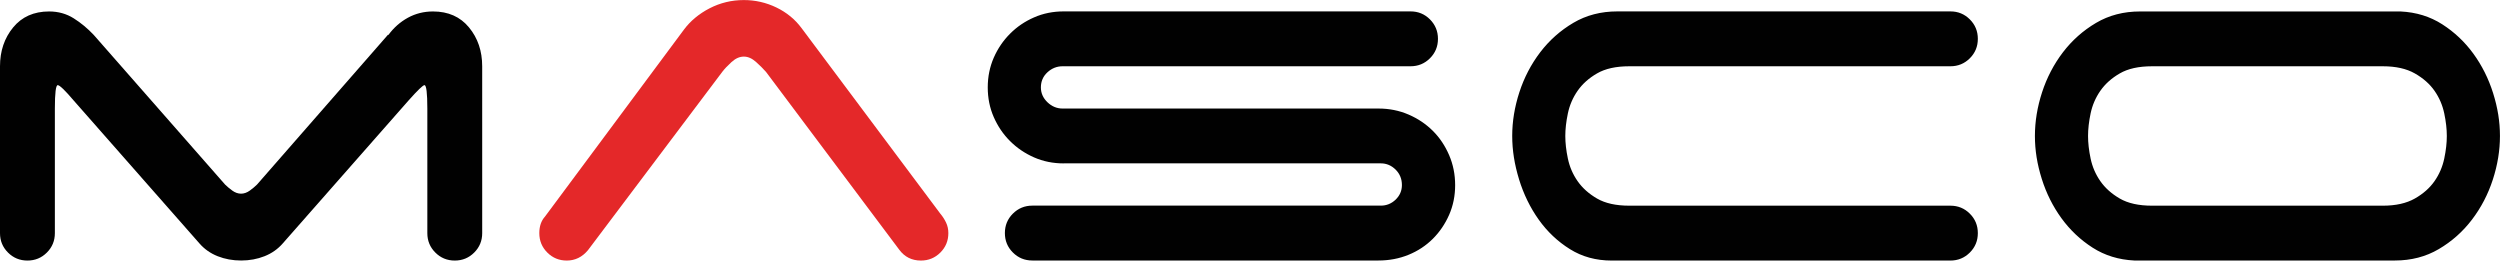
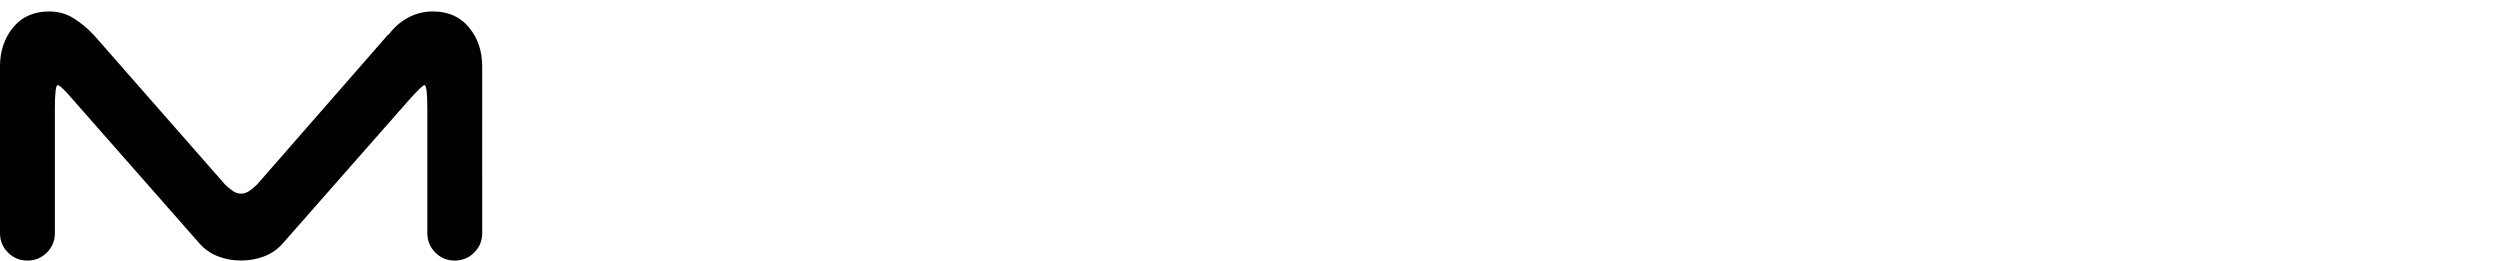
<svg xmlns="http://www.w3.org/2000/svg" id="Ebene_1" width="199.66mm" height="20.81mm" viewBox="0 0 565.96 58.98">
  <defs>
    <style>.cls-1{fill:#010101;}.cls-2{fill:#e42829;}</style>
  </defs>
-   <path class="cls-1" d="m564.4,21.08c-1.03-3.28-2.52-6.25-4.46-8.92-1.94-2.67-4.29-4.89-7.05-6.66-2.76-1.77-5.91-2.74-9.44-2.91h-58.98c-3.71,0-7.03.86-9.96,2.59-2.93,1.73-5.43,3.95-7.5,6.66-2.07,2.72-3.64,5.74-4.72,9.05-1.08,3.32-1.62,6.62-1.62,9.89s.52,6.42,1.55,9.7c1.03,3.28,2.52,6.25,4.46,8.92,1.94,2.67,4.29,4.89,7.05,6.66,2.76,1.77,5.91,2.74,9.44,2.91h58.98c3.71,0,7.03-.86,9.96-2.59,2.93-1.72,5.43-3.94,7.5-6.66,2.07-2.72,3.64-5.73,4.72-9.05,1.08-3.32,1.62-6.62,1.62-9.89s-.52-6.42-1.55-9.7m-24.96,25.48h-52.25c-3.02,0-5.45-.54-7.31-1.62-1.86-1.08-3.32-2.39-4.4-3.94-1.08-1.55-1.81-3.25-2.2-5.11-.39-1.85-.58-3.56-.58-5.11s.19-3.25.58-5.11c.39-1.85,1.12-3.56,2.2-5.11,1.08-1.55,2.54-2.87,4.4-3.94,1.85-1.08,4.29-1.62,7.31-1.62h52.25c2.93,0,5.35.54,7.24,1.62,1.9,1.08,3.38,2.39,4.46,3.94,1.08,1.55,1.81,3.26,2.2,5.11.39,1.85.58,3.56.58,5.11s-.19,3.26-.58,5.11c-.39,1.85-1.12,3.56-2.2,5.11-1.08,1.55-2.57,2.87-4.46,3.94-1.9,1.08-4.31,1.62-7.24,1.62m-195.55-5.95c1.04,3.36,2.52,6.4,4.46,9.12,1.94,2.72,4.29,4.94,7.05,6.66,2.76,1.73,5.9,2.59,9.44,2.59h76.7c1.72,0,3.19-.6,4.4-1.81,1.21-1.21,1.81-2.67,1.81-4.4s-.6-3.19-1.81-4.4c-1.21-1.21-2.67-1.81-4.4-1.81h-72.69c-3.02,0-5.45-.54-7.31-1.62-1.86-1.08-3.32-2.39-4.4-3.94-1.08-1.55-1.81-3.25-2.2-5.11-.39-1.85-.58-3.56-.58-5.11s.19-3.25.58-5.11c.39-1.85,1.12-3.56,2.2-5.11,1.08-1.55,2.54-2.87,4.4-3.94,1.85-1.08,4.29-1.62,7.31-1.62h72.69c1.72,0,3.19-.6,4.4-1.81,1.21-1.21,1.81-2.67,1.81-4.4s-.6-3.19-1.81-4.4c-1.21-1.21-2.67-1.81-4.4-1.81h-75.4c-3.71,0-7.03.86-9.96,2.59-2.93,1.73-5.43,3.95-7.5,6.66-2.07,2.72-3.64,5.74-4.72,9.05-1.08,3.32-1.62,6.62-1.62,9.89s.52,6.47,1.55,9.83m-103.08-3.62h71.78c1.29,0,2.41.48,3.36,1.42.95.95,1.42,2.11,1.42,3.49,0,1.29-.48,2.39-1.42,3.3-.95.91-2.07,1.36-3.36,1.36h-78.89c-1.73,0-3.19.61-4.4,1.81-1.21,1.21-1.81,2.67-1.81,4.4s.6,3.19,1.81,4.4c1.21,1.21,2.67,1.81,4.4,1.81h78.38c2.41,0,4.68-.43,6.79-1.29,2.11-.86,3.94-2.07,5.5-3.62,1.55-1.55,2.78-3.36,3.69-5.43.91-2.07,1.36-4.31,1.36-6.72s-.45-4.68-1.36-6.79c-.91-2.11-2.13-3.95-3.69-5.5s-3.39-2.78-5.5-3.69c-2.11-.91-4.38-1.36-6.79-1.36h-71.52c-1.29,0-2.44-.47-3.43-1.42-.99-.95-1.49-2.07-1.49-3.36,0-1.38.5-2.52,1.49-3.43.99-.91,2.13-1.36,3.43-1.36h78.76c1.72,0,3.19-.6,4.4-1.81,1.21-1.21,1.81-2.67,1.81-4.4s-.61-3.19-1.81-4.4c-1.21-1.21-2.67-1.81-4.4-1.81h-78.51c-2.41,0-4.66.45-6.72,1.36-2.07.9-3.88,2.13-5.43,3.69-1.55,1.55-2.78,3.36-3.69,5.43-.9,2.07-1.36,4.31-1.36,6.72s.45,4.66,1.36,6.73c.91,2.07,2.13,3.88,3.69,5.43,1.55,1.55,3.36,2.78,5.43,3.69,2.07.91,4.31,1.36,6.72,1.36" />
-   <path class="cls-2" d="m163.48,16.3c.52-.69,1.23-1.44,2.13-2.26.9-.82,1.83-1.23,2.78-1.23s1.87.41,2.78,1.23c.91.82,1.66,1.57,2.26,2.26l30.14,40.22c1.21,1.64,2.85,2.46,4.91,2.46,1.72,0,3.19-.6,4.4-1.81,1.21-1.21,1.81-2.67,1.81-4.4,0-.86-.17-1.66-.52-2.39-.35-.73-.78-1.4-1.29-2l-31.43-42.03c-1.47-1.98-3.36-3.53-5.69-4.66-2.33-1.12-4.79-1.68-7.37-1.68-2.76,0-5.35.63-7.76,1.87-2.41,1.25-4.35,2.87-5.82,4.85l-31.43,42.29c-.86.95-1.29,2.2-1.29,3.75,0,1.73.6,3.19,1.81,4.4,1.21,1.21,2.67,1.81,4.4,1.81,1.9,0,3.49-.78,4.79-2.33l30.39-40.35Z" />
  <path class="cls-1" d="m109.16,15c0-3.45-.99-6.38-2.98-8.79-1.98-2.41-4.7-3.62-8.15-3.62-2.07,0-3.97.48-5.69,1.42-1.73.95-3.19,2.24-4.4,3.88h-.13l-29.62,33.88c-.43.43-.97.89-1.62,1.36-.65.47-1.32.71-2,.71s-1.36-.24-2-.71-1.19-.93-1.62-1.36L21.21,7.89c-1.38-1.46-2.89-2.72-4.53-3.75-1.64-1.03-3.49-1.55-5.56-1.55-3.45,0-6.17,1.21-8.15,3.62C.99,8.62,0,11.56,0,15v37.77c0,1.73.6,3.19,1.81,4.4,1.21,1.21,2.67,1.81,4.4,1.81s3.19-.6,4.4-1.81c1.21-1.21,1.81-2.67,1.81-4.4v-28.2c0-3.53.22-5.3.65-5.3s1.64,1.16,3.62,3.49l28.45,32.33c1.12,1.29,2.5,2.26,4.14,2.91,1.64.65,3.4.97,5.3.97s3.66-.32,5.3-.97c1.64-.65,3.02-1.62,4.14-2.91l28.45-32.33c2.07-2.33,3.28-3.49,3.62-3.49.43,0,.65,1.77.65,5.3v28.2c0,1.73.6,3.19,1.81,4.4,1.21,1.21,2.67,1.81,4.4,1.81s3.19-.6,4.4-1.81c1.21-1.21,1.81-2.67,1.81-4.4V15Z" />
</svg>